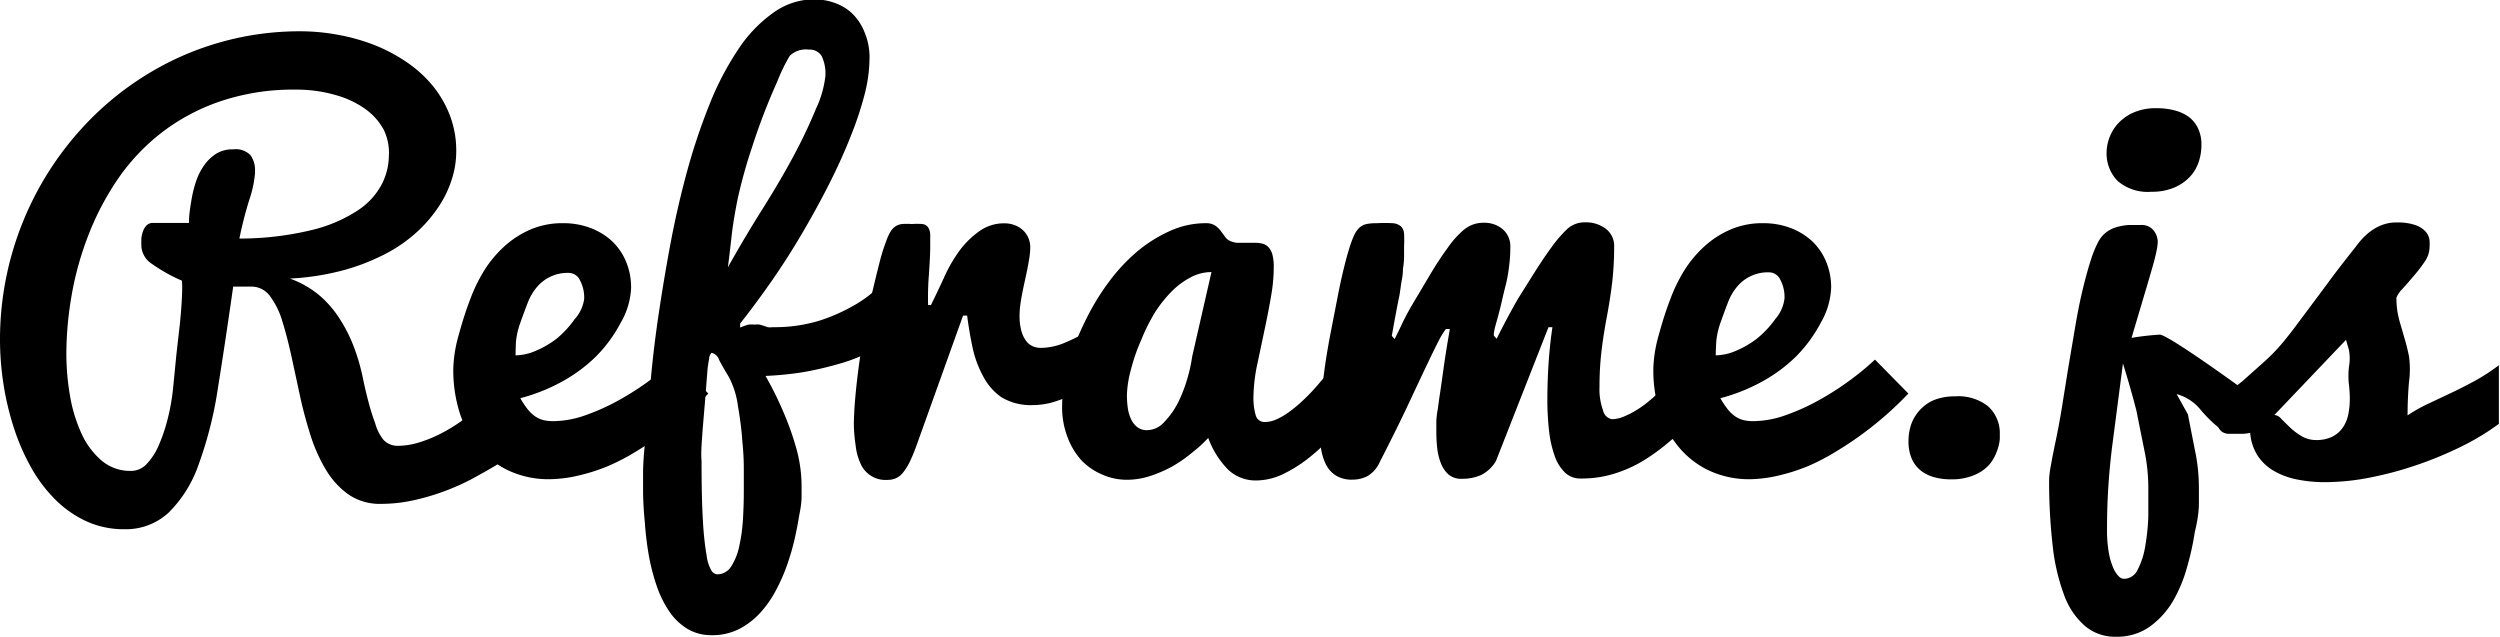
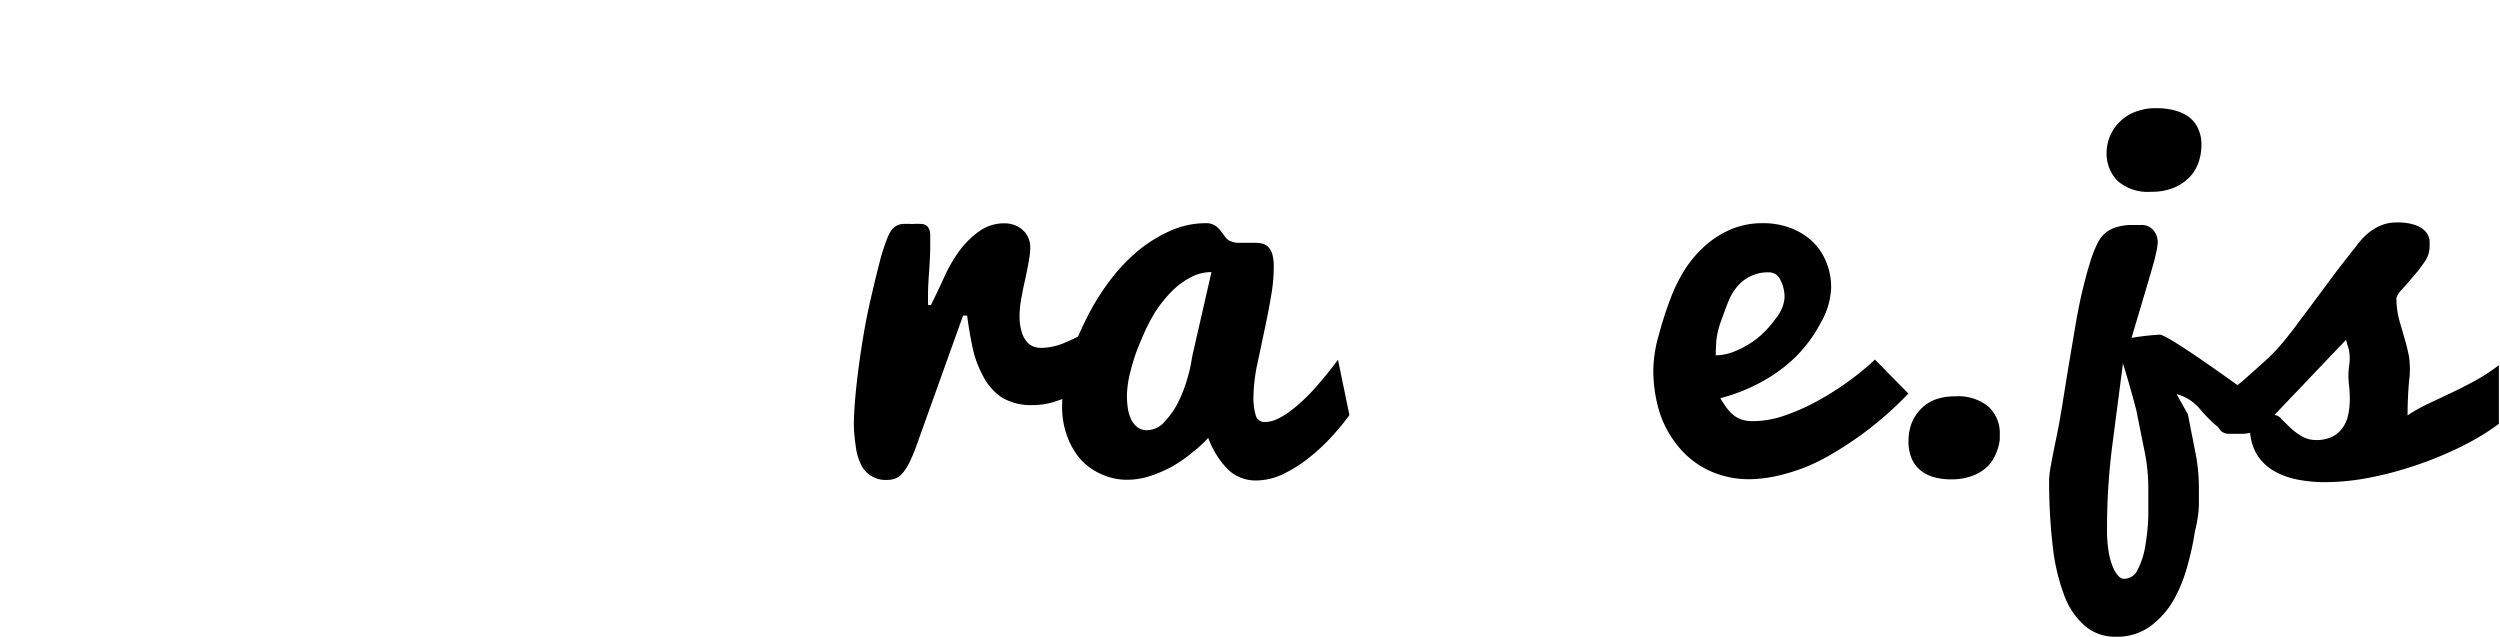
<svg xmlns="http://www.w3.org/2000/svg" id="24ecdd7b-39f2-4f86-bfed-79130326f5d1" data-name="Layer 1" viewBox="0 0 177.43 45.2">
  <defs>
    <style>fill:#ec6a56;}</style>
  </defs>
  <title>reframe</title>
-   <path class="4e153a4f-637c-4153-bc8e-577fbe82f516" d="M90.61,11.57a6.48,6.48,0,0,1-.29,1.86,7.72,7.72,0,0,1-.9,1.93,9.62,9.62,0,0,1-1.55,1.84,10.48,10.48,0,0,1-2.27,1.59,15,15,0,0,1-3,1.17,18.11,18.11,0,0,1-3.8.59,6.81,6.81,0,0,1,2.13,1.22,7.43,7.43,0,0,1,1.43,1.67,10.64,10.64,0,0,1,1,2,14.75,14.75,0,0,1,.59,2q0.19,0.95.42,1.82a16.15,16.15,0,0,0,.49,1.57A3.26,3.26,0,0,0,85.45,32a1.37,1.37,0,0,0,1.05.42,5,5,0,0,0,1.37-.21,9,9,0,0,0,1.53-.6,11.88,11.88,0,0,0,1.54-.92,11.44,11.44,0,0,0,1.43-1.18l2.13,3.6a2.08,2.08,0,0,0-.35.23q-0.35.25-1,.63t-1.48.83a16.61,16.61,0,0,1-4.06,1.48,10.69,10.69,0,0,1-2.34.26A3.93,3.93,0,0,1,83,35.9a5.75,5.75,0,0,1-1.62-1.75,11.28,11.28,0,0,1-1.11-2.47q-0.44-1.39-.72-2.67l-0.6-2.78q-0.32-1.49-.68-2.64a5.62,5.62,0,0,0-.89-1.81,1.62,1.62,0,0,0-1.32-.66H74.78q-0.57,4-1.08,7.18a27.91,27.91,0,0,1-1.37,5.44,8.86,8.86,0,0,1-2.13,3.42,4.46,4.46,0,0,1-3.14,1.18,6.38,6.38,0,0,1-2.69-.56,7.65,7.65,0,0,1-2.21-1.54,10.3,10.3,0,0,1-1.72-2.28,15.37,15.37,0,0,1-1.22-2.8,19.84,19.84,0,0,1-.74-3.1,20.72,20.72,0,0,1-.25-3.18,22.23,22.23,0,0,1,6-15.2,21.16,21.16,0,0,1,4.26-3.51A20.69,20.69,0,0,1,79.53,3a14.67,14.67,0,0,1,2.74.26A13.76,13.76,0,0,1,84.86,4a11.55,11.55,0,0,1,2.29,1.23A8.7,8.7,0,0,1,89,6.94,7.71,7.71,0,0,1,90.17,9,7,7,0,0,1,90.61,11.57ZM79.2,7.14A16.19,16.19,0,0,0,73.78,8a14.42,14.42,0,0,0-4.19,2.28,14.68,14.68,0,0,0-3.08,3.33,19.7,19.7,0,0,0-2.06,4,22.13,22.13,0,0,0-1.15,4.21,24.49,24.49,0,0,0-.36,4.06,17.59,17.59,0,0,0,.26,3A10.75,10.75,0,0,0,64,31.52a5.56,5.56,0,0,0,1.43,1.94,3.14,3.14,0,0,0,2.11.74,1.5,1.5,0,0,0,1.1-.49,4.45,4.45,0,0,0,.85-1.31,11.76,11.76,0,0,0,.64-1.89,14.93,14.93,0,0,0,.39-2.24l0.23-2.34L71,23.73q0.1-1,.14-1.82t0-1.21A11.65,11.65,0,0,1,69,19.5a1.61,1.61,0,0,1-.74-1.29q0-.2,0-0.49a2.07,2.07,0,0,1,.12-0.53,1.15,1.15,0,0,1,.26-0.42,0.63,0.63,0,0,1,.46-0.17l0.51,0,0.8,0,0.77,0h0.46l0,0q0-.4.06-0.86t0.16-1a7.9,7.9,0,0,1,.32-1.19,4.29,4.29,0,0,1,.57-1.08,3,3,0,0,1,.84-0.79,2.23,2.23,0,0,1,1.2-.3,1.44,1.44,0,0,1,1.23.43,1.82,1.82,0,0,1,.31,1.09v0.17a8,8,0,0,1-.41,1.9,27.69,27.69,0,0,0-.7,2.74,21.67,21.67,0,0,0,5.2-.62,10.29,10.29,0,0,0,3.25-1.41,5,5,0,0,0,1.68-1.87,4.56,4.56,0,0,0,.48-2A3.69,3.69,0,0,0,85.47,10a4.35,4.35,0,0,0-1.28-1.46,6.66,6.66,0,0,0-2.09-1A10.06,10.06,0,0,0,79.2,7.14Z" transform="translate(-58.23 -0.78)" />
-   <path class="4e153a4f-637c-4153-bc8e-577fbe82f516" d="M97.27,34.79a6.7,6.7,0,0,1-3-.64,6.24,6.24,0,0,1-2.15-1.71A7.39,7.39,0,0,1,90.83,30a10.15,10.15,0,0,1-.43-3,9.41,9.41,0,0,1,.38-2.42q0.38-1.41.8-2.5a11.57,11.57,0,0,1,1-2.08,8.27,8.27,0,0,1,1.45-1.74,6.71,6.71,0,0,1,1.87-1.2,5.74,5.74,0,0,1,2.3-.44,5.42,5.42,0,0,1,1.91.33,4.68,4.68,0,0,1,1.54.93,4.2,4.2,0,0,1,1,1.44,4.69,4.69,0,0,1,.37,1.89,5.37,5.37,0,0,1-.75,2.5,10,10,0,0,1-1.74,2.37,11,11,0,0,1-2.37,1.76,12.84,12.84,0,0,1-3,1.2,5.7,5.7,0,0,0,.54.81,2.45,2.45,0,0,0,.54.5,1.84,1.84,0,0,0,.58.25,2.84,2.84,0,0,0,.66.07,7,7,0,0,0,2.33-.43,15.33,15.33,0,0,0,2.38-1.08,20.24,20.24,0,0,0,2.19-1.41,18.69,18.69,0,0,0,1.75-1.45l2.37,2.41a24.49,24.49,0,0,1-3.44,3q-0.79.57-1.7,1.12a15.21,15.21,0,0,1-1.91,1,13,13,0,0,1-2.08.68A9.39,9.39,0,0,1,97.27,34.79ZM94.82,26a3.73,3.73,0,0,0,1.45-.33,6.56,6.56,0,0,0,1.46-.85A7,7,0,0,0,99,23.45,2.7,2.7,0,0,0,99.69,22a2.61,2.61,0,0,0-.3-1.33,0.88,0.88,0,0,0-.75-0.52,2.83,2.83,0,0,0-2.3,1,3.84,3.84,0,0,0-.61,1q-0.23.58-.54,1.45a5.59,5.59,0,0,0-.34,1.42Q94.82,25.64,94.82,26Z" transform="translate(-58.23 -0.78)" />
-   <path class="4e153a4f-637c-4153-bc8e-577fbe82f516" d="M103.87,35.49q0-.09,0-1.12t0.2-2.73l0.35-3.94q0.2-2.24.57-4.72t0.86-5.09q0.5-2.61,1.18-5.08a43.55,43.55,0,0,1,1.57-4.66,20.9,20.9,0,0,1,2-3.83,9.75,9.75,0,0,1,2.45-2.59,5,5,0,0,1,3-1,4.4,4.4,0,0,1,1.31.22,3.57,3.57,0,0,1,1.26.7A3.75,3.75,0,0,1,119.56,3a4.58,4.58,0,0,1,.38,2,10.44,10.44,0,0,1-.35,2.49,23.8,23.8,0,0,1-1,3q-0.63,1.6-1.5,3.32t-1.88,3.44q-1,1.72-2.15,3.38t-2.3,3.11l0,0.29a4.58,4.58,0,0,1,.58-0.21,1.67,1.67,0,0,1,.41,0,1.72,1.72,0,0,1,.41,0l0.29,0.09,0.27,0.09a1.2,1.2,0,0,0,.34,0,10.91,10.91,0,0,0,3.22-.43,12.34,12.34,0,0,0,2.35-1,8.66,8.66,0,0,0,1.95-1.41l-0.4,4.48a11.89,11.89,0,0,1-2.54,1,23.08,23.08,0,0,1-2.45.56,23.33,23.33,0,0,1-2.63.26A24.35,24.35,0,0,1,113.82,30a20.46,20.46,0,0,1,.9,2.51,10,10,0,0,1,.4,2.8q0,0.16,0,.7t-0.16,1.3q-0.12.77-.33,1.71a16.84,16.84,0,0,1-.55,1.89,13,13,0,0,1-.82,1.84,7.56,7.56,0,0,1-1.13,1.58,5.26,5.26,0,0,1-1.48,1.11,4.16,4.16,0,0,1-1.9.42A3.29,3.29,0,0,1,107,45.4a4.18,4.18,0,0,1-1.28-1.24,7.6,7.6,0,0,1-.89-1.82,14.24,14.24,0,0,1-.56-2.19,22.7,22.7,0,0,1-.28-2.36Q103.87,36.6,103.87,35.49Zm4.86-9.67a0.62,0.62,0,0,0-.17.42,7.94,7.94,0,0,0-.14,1.06l-0.14,1.81L108.12,31q-0.06.75-.1,1.42t0,1.06q0,2.7.1,4.3a21.21,21.21,0,0,0,.26,2.43,2.84,2.84,0,0,0,.35,1.08,0.53,0.53,0,0,0,.4.25,1.16,1.16,0,0,0,1-.57,4.26,4.26,0,0,0,.57-1.44,12.4,12.4,0,0,0,.26-1.91q0.06-1,.06-2,0-.64,0-1.58t-0.11-2q-0.07-1.09-.31-2.46a6,6,0,0,0-.65-2.06q-0.42-.69-0.68-1.19A0.74,0.74,0,0,0,108.73,25.82ZM113.38,6.6a44.69,44.69,0,0,0-1.78,4.64,36,36,0,0,0-1,3.58q-0.32,1.56-.45,2.74t-0.26,2.19q1.18-2.11,2.44-4.11t2.2-3.75a36,36,0,0,0,1.61-3.39,7.31,7.31,0,0,0,.67-2.33,2.84,2.84,0,0,0-.27-1.42,1,1,0,0,0-.91-0.45,1.66,1.66,0,0,0-1.35.44A12.76,12.76,0,0,0,113.38,6.6Z" transform="translate(-58.23 -0.78)" />
  <path class="4e153a4f-637c-4153-bc8e-577fbe82f516" d="M118.83,31q0-.81.09-1.88t0.25-2.27q0.16-1.2.37-2.44t0.54-2.65q0.33-1.41.57-2.34a13.19,13.19,0,0,1,.48-1.54,3.6,3.6,0,0,1,.29-0.64,1.28,1.28,0,0,1,.34-0.38,1.11,1.11,0,0,1,.48-0.18,4.59,4.59,0,0,1,.71,0,4.67,4.67,0,0,1,.74,0,0.59,0.59,0,0,1,.4.22,1,1,0,0,1,.16.51q0,0.33,0,.9t-0.09,1.93a19.62,19.62,0,0,0-.06,2.19h0.2q0.37-.74.92-1.93a10.49,10.49,0,0,1,1.16-2,6.31,6.31,0,0,1,1.38-1.33,3,3,0,0,1,1.78-.54,2,2,0,0,1,.68.12,1.77,1.77,0,0,1,.58.34,1.62,1.62,0,0,1,.4.54,1.73,1.73,0,0,1,.15.73,5.77,5.77,0,0,1-.09.87q-0.09.56-.29,1.46t-0.29,1.48a6.33,6.33,0,0,0-.09,1,4,4,0,0,0,.13,1.1,2.05,2.05,0,0,0,.34.71,1.2,1.2,0,0,0,.48.38,1.45,1.45,0,0,0,.56.11,4.43,4.43,0,0,0,1.71-.37,11.11,11.11,0,0,0,1.62-.83A15.39,15.39,0,0,0,137.13,23l-0.28,4.3-1.08.7a13.71,13.71,0,0,1-1.3.73,9.68,9.68,0,0,1-1.43.57,5.11,5.11,0,0,1-1.52.23,4,4,0,0,1-2.22-.56A4.08,4.08,0,0,1,128,27.47a7.45,7.45,0,0,1-.74-2q-0.24-1.13-.39-2.29h-0.29l-3.29,9.18a11.91,11.91,0,0,1-.49,1.19,4,4,0,0,1-.47.76,1.39,1.39,0,0,1-.51.41,1.51,1.51,0,0,1-.61.12,1.93,1.93,0,0,1-1.92-1.19,4.13,4.13,0,0,1-.33-1.23A12,12,0,0,1,118.83,31Z" transform="translate(-58.23 -0.78)" />
  <path class="4e153a4f-637c-4153-bc8e-577fbe82f516" d="M154,30.24a17.5,17.5,0,0,1-1.13,1.39,13.9,13.9,0,0,1-1.59,1.52,10,10,0,0,1-1.89,1.23,4.52,4.52,0,0,1-2,.5,2.84,2.84,0,0,1-2-.77,6.3,6.3,0,0,1-1.41-2.25,9,9,0,0,1-1.09,1,9.75,9.75,0,0,1-1.42,1,9.14,9.14,0,0,1-1.6.7,5.33,5.33,0,0,1-1.67.27,4.29,4.29,0,0,1-1.72-.36,4.47,4.47,0,0,1-1.48-1,5.08,5.08,0,0,1-1-1.65,5.92,5.92,0,0,1-.39-2.2,10.86,10.86,0,0,1,.39-2.82,18,18,0,0,1,1.2-3.13,17,17,0,0,1,1.75-2.91,12.86,12.86,0,0,1,2-2.14,10,10,0,0,1,2.34-1.46,6.17,6.17,0,0,1,2.51-.54,1.15,1.15,0,0,1,.67.17,1.67,1.67,0,0,1,.4.38l0.31,0.42a0.86,0.86,0,0,0,.37.3,1.68,1.68,0,0,0,.45.12l0.47,0h0.83a2.3,2.3,0,0,1,.52.06,0.87,0.87,0,0,1,.42.24,1.24,1.24,0,0,1,.29.52,3.28,3.28,0,0,1,.1.91,11.67,11.67,0,0,1-.18,2q-0.18,1.07-.42,2.2l-0.54,2.56a12.11,12.11,0,0,0-.3,2.43,4.38,4.38,0,0,0,.16,1.32,0.64,0.64,0,0,0,.67.48,2,2,0,0,0,.81-0.19,5,5,0,0,0,.86-0.5,9.77,9.77,0,0,0,.86-0.7q0.43-.39.82-0.81a28.22,28.22,0,0,0,1.82-2.22ZM138.21,28.8a6.4,6.4,0,0,0,.06.92,2.8,2.8,0,0,0,.23.8,1.56,1.56,0,0,0,.44.57,1.1,1.1,0,0,0,.7.22,1.66,1.66,0,0,0,1.23-.59,5.77,5.77,0,0,0,1-1.43,10.25,10.25,0,0,0,.65-1.72,10.52,10.52,0,0,0,.32-1.48l1.37-6a3.15,3.15,0,0,0-1.47.37,5.48,5.48,0,0,0-1.35,1,9.06,9.06,0,0,0-1.17,1.46,13.4,13.4,0,0,0-1,2,12.92,12.92,0,0,0-.73,2.11A7.6,7.6,0,0,0,138.21,28.8Z" transform="translate(-58.23 -0.78)" />
-   <path class="4e153a4f-637c-4153-bc8e-577fbe82f516" d="M160.17,31.46q0-.24,0-0.68t0.11-1q0.07-.57.17-1.21l0.18-1.26q0.2-1.48.5-3.18h-0.28a5.25,5.25,0,0,0-.51.83q-0.29.56-.8,1.63t-1.31,2.78q-0.8,1.71-2.07,4.19a2.17,2.17,0,0,1-.86,1,2.26,2.26,0,0,1-1.08.26,2.12,2.12,0,0,1-1.21-.31,2,2,0,0,1-.71-0.84,3.92,3.92,0,0,1-.33-1.2,11.27,11.27,0,0,1-.08-1.38q0-.76.09-1.8t0.24-2.18q0.15-1.15.43-2.62l0.5-2.57q0.21-1.09.43-2t0.4-1.48a7.58,7.58,0,0,1,.35-0.95,1.74,1.74,0,0,1,.38-0.55,1.08,1.08,0,0,1,.51-0.26,3.63,3.63,0,0,1,.75-0.06,10,10,0,0,1,1.09,0,1,1,0,0,1,.59.22,0.78,0.78,0,0,1,.23.51,8.77,8.77,0,0,1,0,.91q0,0.32,0,.72t-0.08.87q0,0.46-.11.95-0.13.93-.15,1-0.26,1.26-.53,2.82l0.2,0.22s0.19-.36.49-1,0.63-1.23,1-1.84,0.73-1.24,1.13-1.9,0.79-1.25,1.16-1.75a6.5,6.5,0,0,1,1.13-1.26,2.15,2.15,0,0,1,1.43-.5,2,2,0,0,1,1.32.45,1.58,1.58,0,0,1,.55,1.29,9.8,9.8,0,0,1-.09,1.37,11.39,11.39,0,0,1-.22,1.26q-0.13.48-.29,1.19t-0.46,1.76a4.39,4.39,0,0,0-.11.54,1.15,1.15,0,0,0,0,.15l0.2,0.22,0.51-1q0.48-.92,1-1.83l1.2-1.91q0.63-1,1.19-1.76a9,9,0,0,1,1.07-1.25,1.82,1.82,0,0,1,1.31-.51,2.34,2.34,0,0,1,1.46.45,1.53,1.53,0,0,1,.6,1.29,21.89,21.89,0,0,1-.13,2.43q-0.13,1.15-.39,2.54t-0.39,2.53a21.64,21.64,0,0,0-.13,2.42A4.38,4.38,0,0,0,172,29.9a0.79,0.79,0,0,0,.63.63,2.2,2.2,0,0,0,.81-0.17,6.2,6.2,0,0,0,.86-0.43,7,7,0,0,0,.86-0.6q0.42-.34.81-0.71a21,21,0,0,0,1.78-1.93L178.12,31q-0.81.62-1.61,1.29a14,14,0,0,1-1.69,1.21,9.26,9.26,0,0,1-2,.89,7.74,7.74,0,0,1-2.41.35,1.56,1.56,0,0,1-1.11-.42,3,3,0,0,1-.73-1.18,7.9,7.9,0,0,1-.4-1.78,19.39,19.39,0,0,1-.12-2.23q0-1.17.08-2.48T168.41,24h-0.28L164.4,33.5a2.55,2.55,0,0,1-1.07,1,3.28,3.28,0,0,1-1.36.26,1.35,1.35,0,0,1-.94-0.31,2.07,2.07,0,0,1-.54-0.8,4.18,4.18,0,0,1-.26-1.08A10.52,10.52,0,0,1,160.17,31.46Z" transform="translate(-58.23 -0.78)" />
  <path class="4e153a4f-637c-4153-bc8e-577fbe82f516" d="M182.47,34.79a6.7,6.7,0,0,1-3-.64,6.23,6.23,0,0,1-2.15-1.71A7.38,7.38,0,0,1,176,30a10.14,10.14,0,0,1-.43-3,9.42,9.42,0,0,1,.38-2.42q0.38-1.41.8-2.5a11.55,11.55,0,0,1,1-2.08,8.26,8.26,0,0,1,1.45-1.74,6.71,6.71,0,0,1,1.87-1.2,5.74,5.74,0,0,1,2.3-.44,5.42,5.42,0,0,1,1.91.33,4.69,4.69,0,0,1,1.54.93,4.19,4.19,0,0,1,1,1.44,4.69,4.69,0,0,1,.37,1.89,5.37,5.37,0,0,1-.75,2.5,10,10,0,0,1-1.74,2.37,11,11,0,0,1-2.37,1.76,12.84,12.84,0,0,1-3,1.2,5.68,5.68,0,0,0,.54.81,2.45,2.45,0,0,0,.54.5,1.85,1.85,0,0,0,.58.25,2.85,2.85,0,0,0,.66.07,7,7,0,0,0,2.33-.43,15.33,15.33,0,0,0,2.38-1.08,20.24,20.24,0,0,0,2.19-1.41,18.69,18.69,0,0,0,1.75-1.45l2.37,2.41a24.49,24.49,0,0,1-3.44,3q-0.79.57-1.7,1.12a15.21,15.21,0,0,1-1.91,1,13,13,0,0,1-2.08.68A9.39,9.39,0,0,1,182.47,34.79ZM180,26a3.73,3.73,0,0,0,1.45-.33,6.56,6.56,0,0,0,1.46-.85,7,7,0,0,0,1.32-1.4,2.7,2.7,0,0,0,.65-1.46,2.61,2.61,0,0,0-.3-1.33,0.88,0.88,0,0,0-.75-0.52,2.83,2.83,0,0,0-2.3,1,3.85,3.85,0,0,0-.61,1q-0.23.58-.54,1.45a5.6,5.6,0,0,0-.34,1.42Q180,25.64,180,26Z" transform="translate(-58.23 -0.78)" />
  <path class="4e153a4f-637c-4153-bc8e-577fbe82f516" d="M200.16,31.59s0,0.16,0,.34a3,3,0,0,1-.12.62,3.82,3.82,0,0,1-.31.75,2.6,2.6,0,0,1-.6.73,3.12,3.12,0,0,1-1,.55,4.15,4.15,0,0,1-1.43.22,4.43,4.43,0,0,1-1.23-.16,2.6,2.6,0,0,1-.95-0.49,2.2,2.2,0,0,1-.62-0.84,3.1,3.1,0,0,1-.22-1.23,3.71,3.71,0,0,1,.19-1.18,2.92,2.92,0,0,1,.6-1,2.85,2.85,0,0,1,1-.72,4,4,0,0,1,1.53-.27,3.38,3.38,0,0,1,2.32.7A2.56,2.56,0,0,1,200.16,31.59Z" transform="translate(-58.23 -0.78)" />
  <path class="4e153a4f-637c-4153-bc8e-577fbe82f516" d="M203.66,34.79a7,7,0,0,1,.13-1q0.13-.74.35-1.78t0.43-2.33L205,27l0.49-2.9q0.26-1.55.54-2.72t0.57-2.08a7.82,7.82,0,0,1,.57-1.4,2.1,2.1,0,0,1,.58-0.66,2.29,2.29,0,0,1,.73-0.35,4,4,0,0,1,.82-0.14l0.85,0a1.08,1.08,0,0,1,.93.39,1.34,1.34,0,0,1,.29.81,3.8,3.8,0,0,1-.1.7q-0.1.48-.25,1t-0.29,1q-0.13.46-.22,0.74l-1,3.37q1-.17,2-0.23c0.64,0,6.52,4.31,6.52,4.31s0,2.59-1.53,2.66c-0.66,0-1.83-1.34-2-1.53l-0.06-.07a3.3,3.3,0,0,0-1.73-1.15l0.8,1.44L214,32.69a12.86,12.86,0,0,1,.29,2.69q0,0.24,0,1.11T214,38.54a19.43,19.43,0,0,1-.55,2.49,10.13,10.13,0,0,1-1,2.41,6,6,0,0,1-1.64,1.81,4,4,0,0,1-2.4.72,3.3,3.3,0,0,1-2.19-.75A5.3,5.3,0,0,1,204.72,43a14.43,14.43,0,0,1-.81-3.51A40.21,40.21,0,0,1,203.66,34.79Zm4.08-23.21a3.14,3.14,0,0,1,.78-2,3.32,3.32,0,0,1,1.1-.8,4,4,0,0,1,1.72-.32,4.81,4.81,0,0,1,1.21.15,3,3,0,0,1,1,.45,2.16,2.16,0,0,1,.67.81,2.65,2.65,0,0,1,.25,1.19,3.78,3.78,0,0,1-.2,1.23,2.86,2.86,0,0,1-.64,1.06,3.32,3.32,0,0,1-1.11.75,4.07,4.07,0,0,1-1.61.29,3.26,3.26,0,0,1-2.39-.77A2.77,2.77,0,0,1,207.74,11.58Zm1.16,15-0.75,5.76a46.35,46.35,0,0,0-.38,6,9.16,9.16,0,0,0,.13,1.68,4.71,4.71,0,0,0,.32,1.08,1.87,1.87,0,0,0,.39.59,0.55,0.55,0,0,0,.34.17,1.08,1.08,0,0,0,1-.66,5.48,5.48,0,0,0,.53-1.64,15.57,15.57,0,0,0,.22-2.11q0-1.13,0-2.07,0-.53-0.06-1.21a12.9,12.9,0,0,0-.21-1.38l-0.29-1.44-0.29-1.45Q209.43,28.28,208.9,26.57Z" transform="translate(-58.23 -0.78)" />
  <path class="4e153a4f-637c-4153-bc8e-577fbe82f516" d="M217.36,27.85q1-.89,1.67-1.49A13.57,13.57,0,0,0,220.32,25q0.64-.79,1-1.29l0.89-1.19,1.25-1.68q0.73-1,1.91-2.48a6.41,6.41,0,0,1,.53-0.65,4.08,4.08,0,0,1,.65-0.57,3.42,3.42,0,0,1,.79-0.41,2.79,2.79,0,0,1,1-.16,3.73,3.73,0,0,1,1.36.2,1.68,1.68,0,0,1,.7.47,1.16,1.16,0,0,1,.26.59,4.54,4.54,0,0,1,0,.53,1.85,1.85,0,0,1-.35,1,10.35,10.35,0,0,1-.77,1q-0.42.5-.8,0.92a1.94,1.94,0,0,0-.43.62,6,6,0,0,0,.08,1.05,7.78,7.78,0,0,0,.23.93l0.29,1q0.15,0.51.29,1.18a6.71,6.71,0,0,1,0,1.84q-0.1,1.17-.1,2.36a10.94,10.94,0,0,1,1.43-.81l1.59-.75q0.83-.39,1.7-0.86a13.84,13.84,0,0,0,1.76-1.14l0,4.16a17.19,17.19,0,0,1-2.64,1.6,26.16,26.16,0,0,1-3.15,1.31,25,25,0,0,1-3.34.9,16.71,16.71,0,0,1-3.19.33,10,10,0,0,1-2-.19,5.4,5.4,0,0,1-1.65-.61,3.42,3.42,0,0,1-1.15-1.08,3.49,3.49,0,0,1-.53-1.62,3.66,3.66,0,0,1-.51.07l-0.49,0-0.55,0a0.91,0.91,0,0,1-.44-0.14,0.81,0.81,0,0,1-.29-0.39,2.11,2.11,0,0,1-.11-0.77,1.62,1.62,0,0,1,.22-0.83,3.31,3.31,0,0,1,.51-0.68,5.45,5.45,0,0,1,.59-0.52Zm2.29,2.38a0.73,0.73,0,0,1,.49.28l0.62,0.61a4.66,4.66,0,0,0,.81.61,2,2,0,0,0,1,.28,2.58,2.58,0,0,0,1.19-.24,2,2,0,0,0,.74-0.64,2.52,2.52,0,0,0,.39-0.93A5.41,5.41,0,0,0,225,29.1a8.32,8.32,0,0,0-.06-1,5.78,5.78,0,0,1,0-1.29,3.28,3.28,0,0,0,0-1.19l-0.21-.72Z" transform="translate(-58.23 -0.78)" />
</svg>